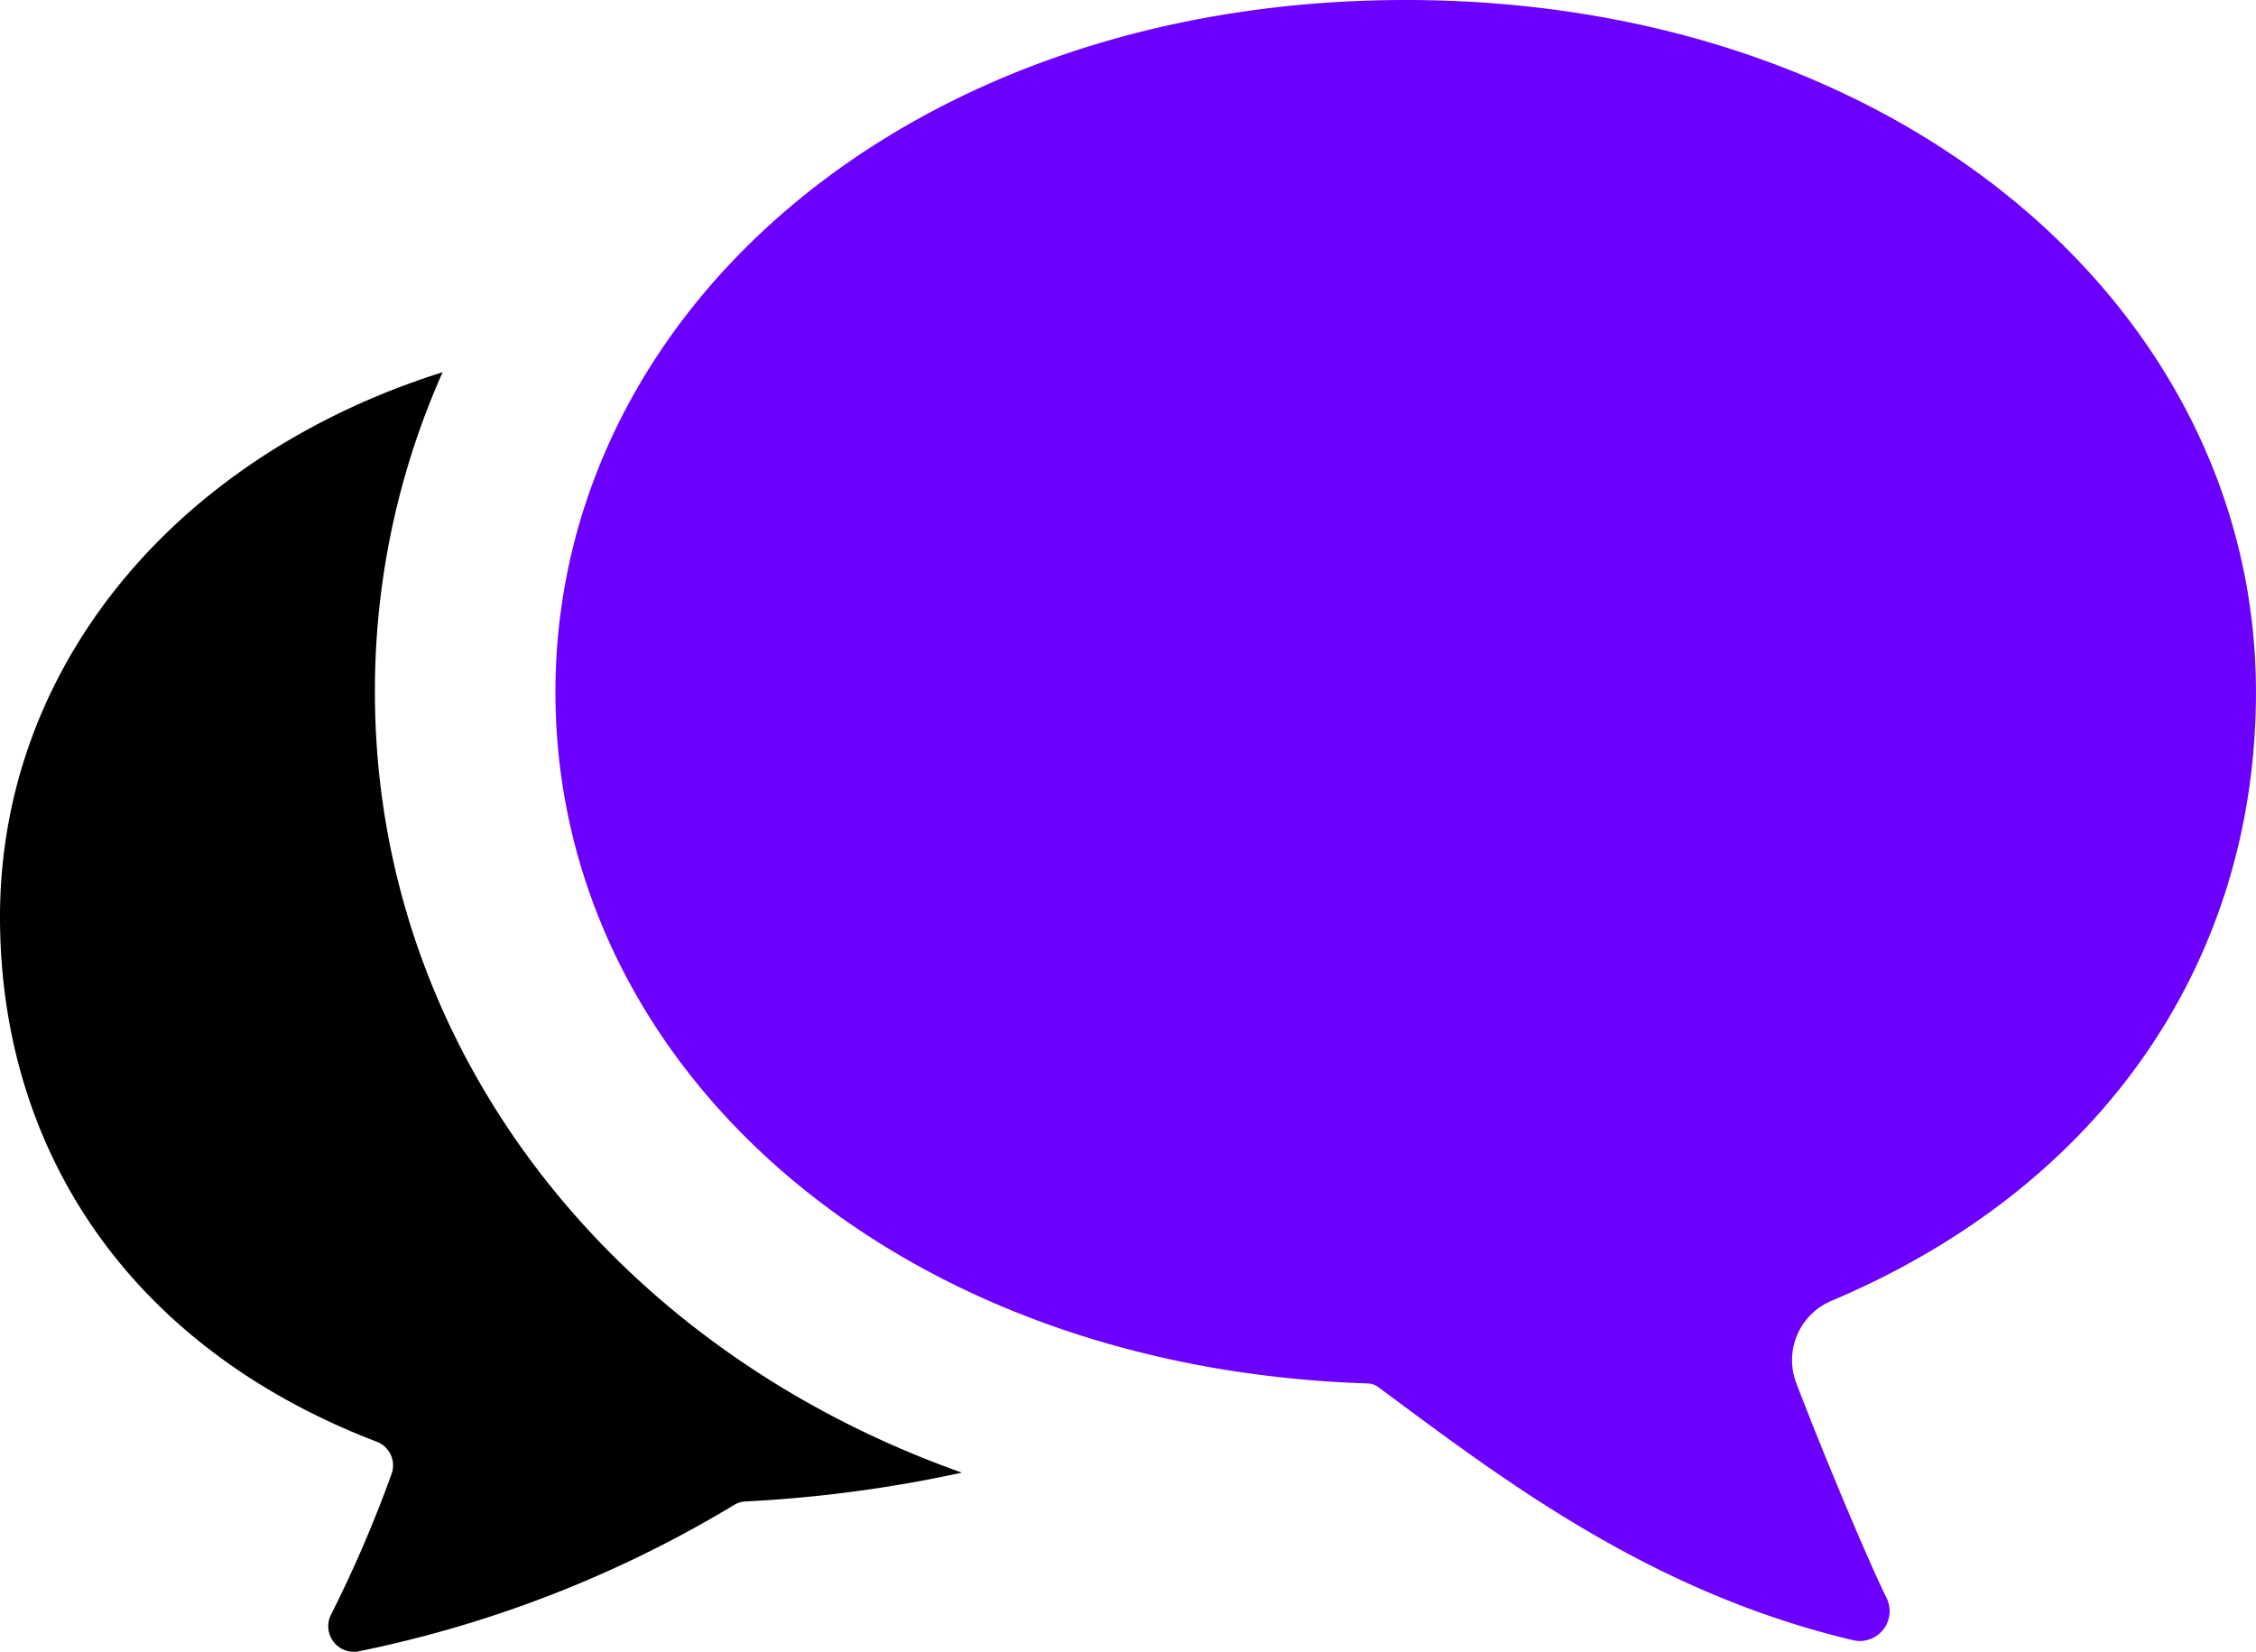
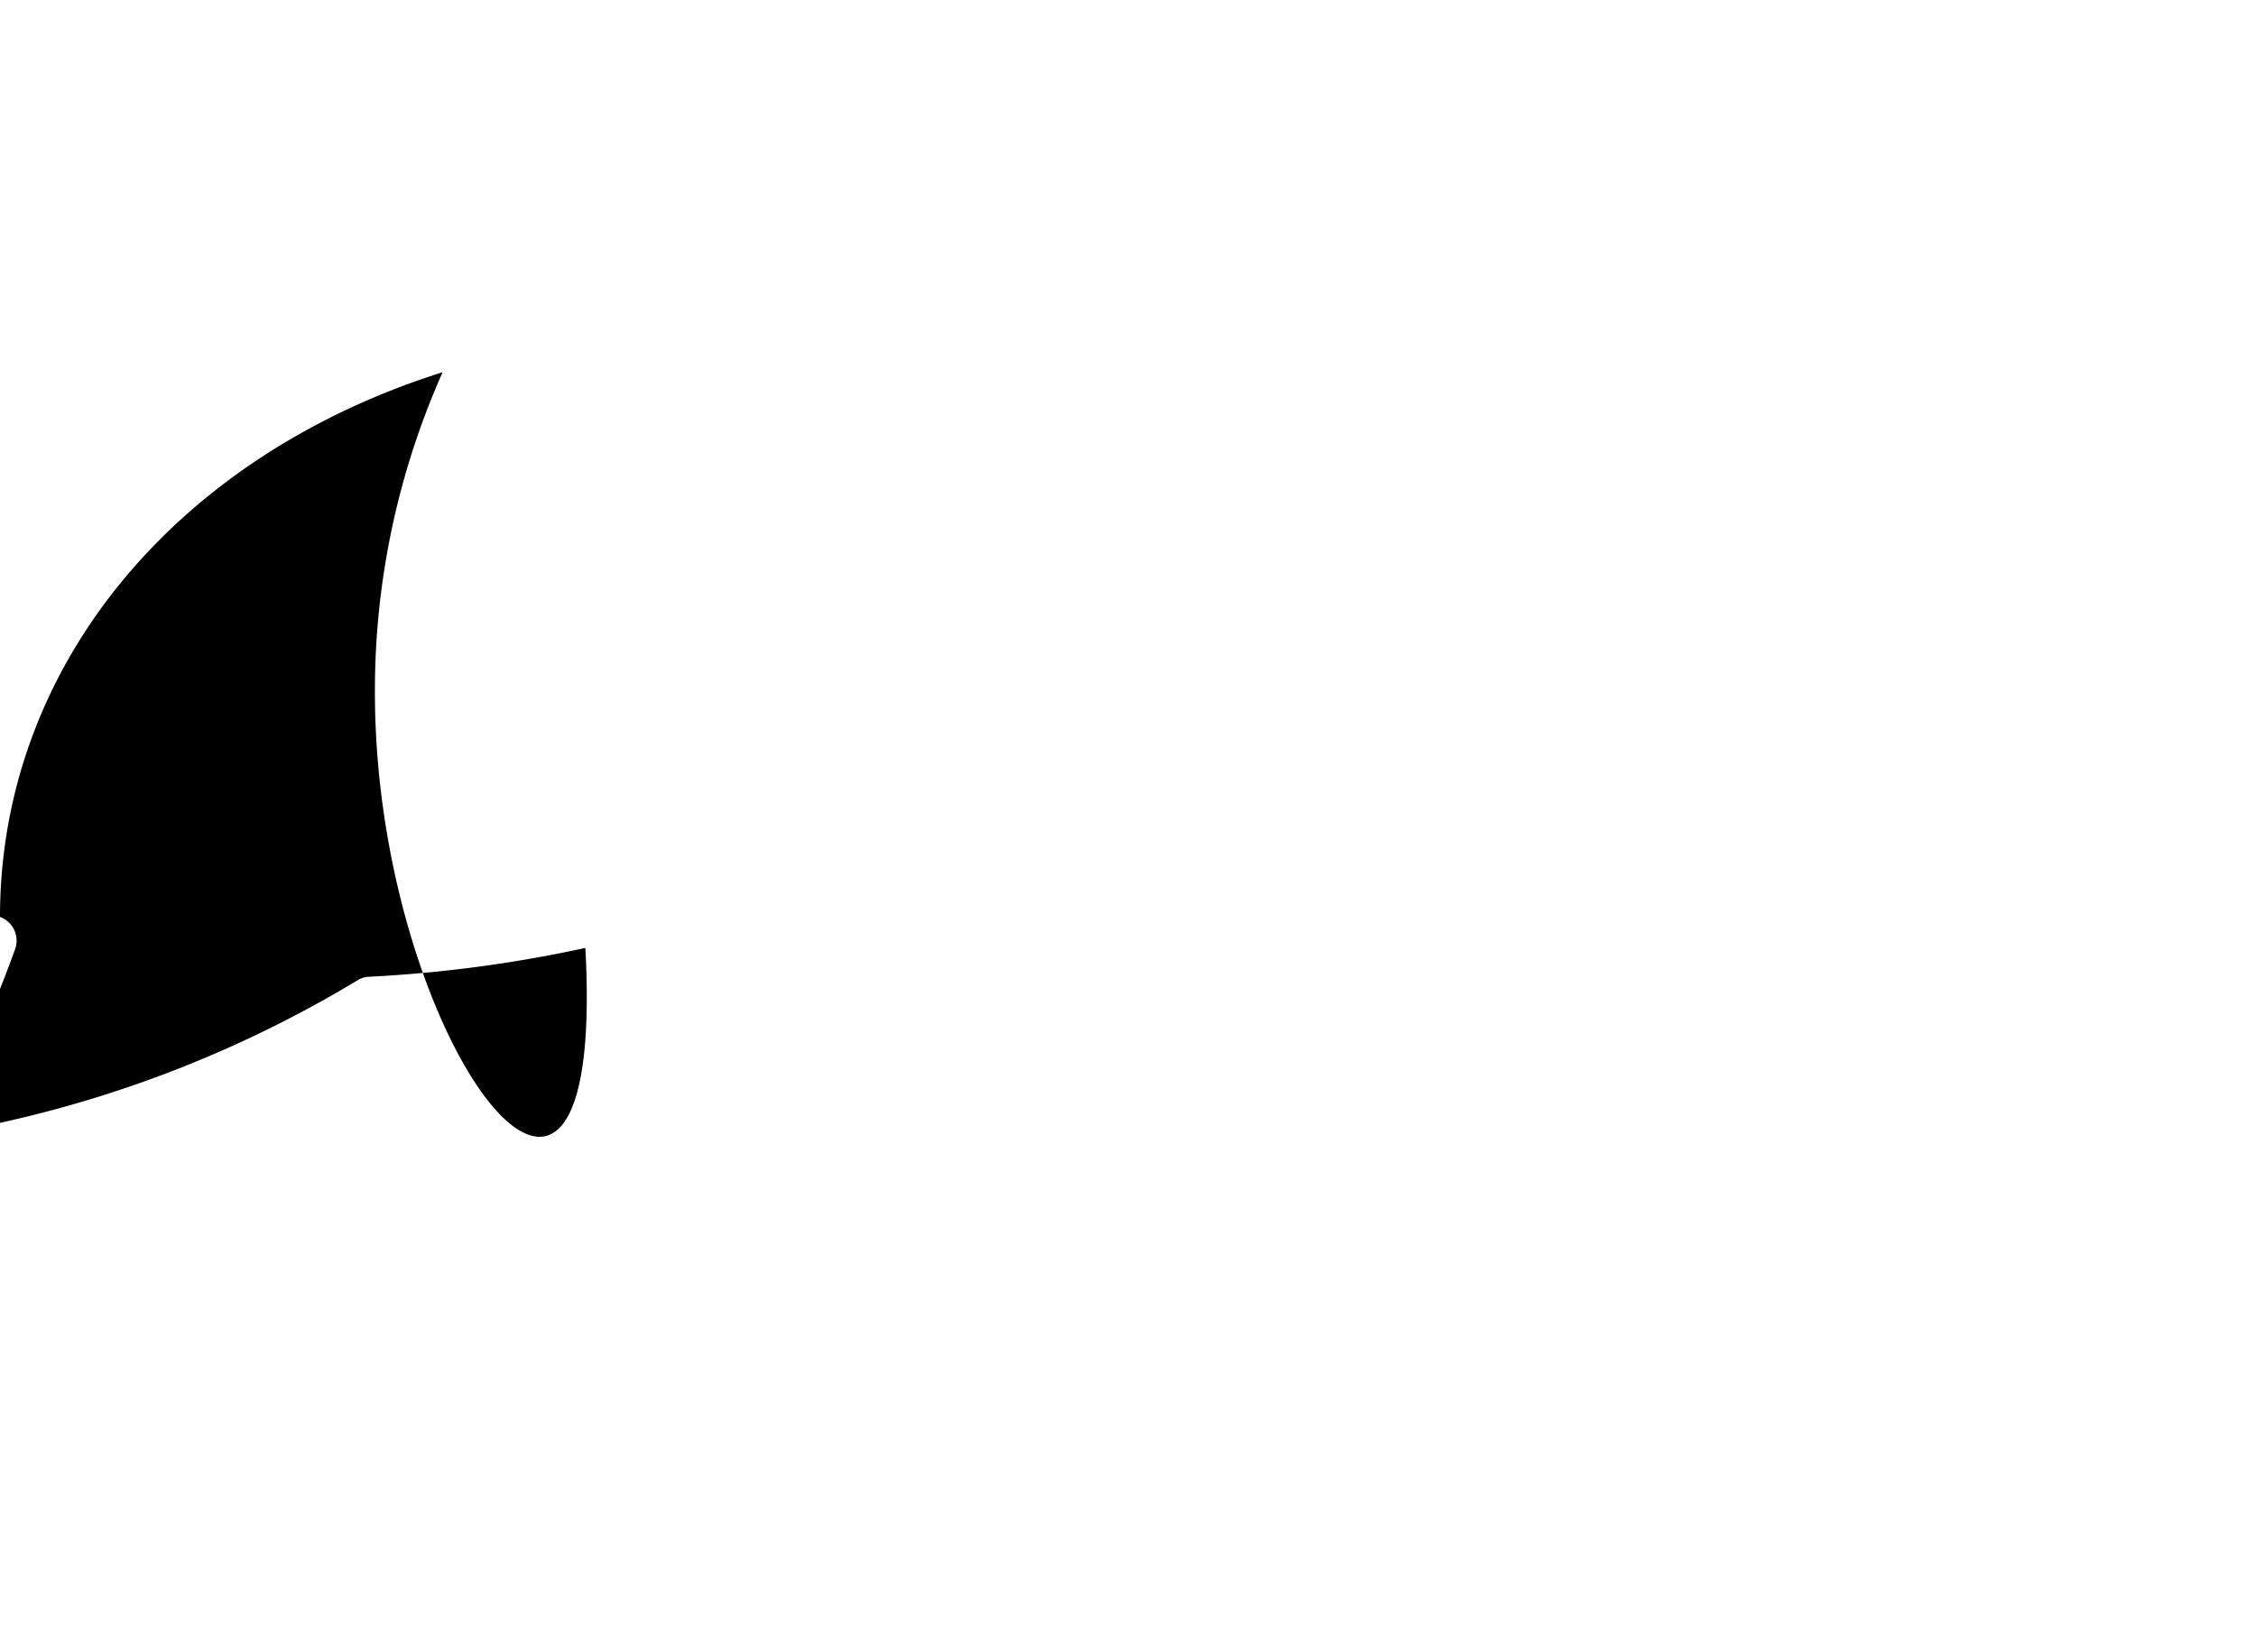
<svg xmlns="http://www.w3.org/2000/svg" width="52.875" height="38.718" viewBox="0 0 52.875 38.718">
  <g id="グループ_269" data-name="グループ 269" transform="translate(-656.563 -2781.724)">
-     <path id="パス_715" data-name="パス 715" d="M8.787,160.556a18.345,18.345,0,0,1,1.587-7.5C4.058,155.048,0,160.011,0,165.825c0,5.4,2.973,10.057,8.824,12.3a.593.593,0,0,1,.354.756,29.812,29.812,0,0,1-1.423,3.307.6.6,0,0,0,.63.857,27.715,27.715,0,0,0,8.835-3.444.54.54,0,0,1,.265-.074,31.162,31.162,0,0,0,5.058-.675C14.229,175.9,8.787,168.777,8.787,160.556Z" transform="translate(656.563 2637.393)" />
-     <path id="パス_716" data-name="パス 716" d="M155.98,99.037c6.484-2.745,9.947-8.1,9.947-14.269,0-8.96-8.338-16.224-19.928-16.224s-19.928,7.264-19.928,16.224c0,8.729,7.855,15.844,19.035,16.206a.438.438,0,0,1,.248.085c2.837,2.1,6.332,4.807,11.165,5.942a.7.7,0,0,0,.745-1.009c-.412-.83-1.482-3.375-2.113-5.033A1.507,1.507,0,0,1,155.98,99.037Z" transform="translate(543.51 2713.18)" fill="#6c00ff" />
+     <path id="パス_715" data-name="パス 715" d="M8.787,160.556a18.345,18.345,0,0,1,1.587-7.5C4.058,155.048,0,160.011,0,165.825a.593.593,0,0,1,.354.756,29.812,29.812,0,0,1-1.423,3.307.6.6,0,0,0,.63.857,27.715,27.715,0,0,0,8.835-3.444.54.54,0,0,1,.265-.074,31.162,31.162,0,0,0,5.058-.675C14.229,175.9,8.787,168.777,8.787,160.556Z" transform="translate(656.563 2637.393)" />
  </g>
</svg>